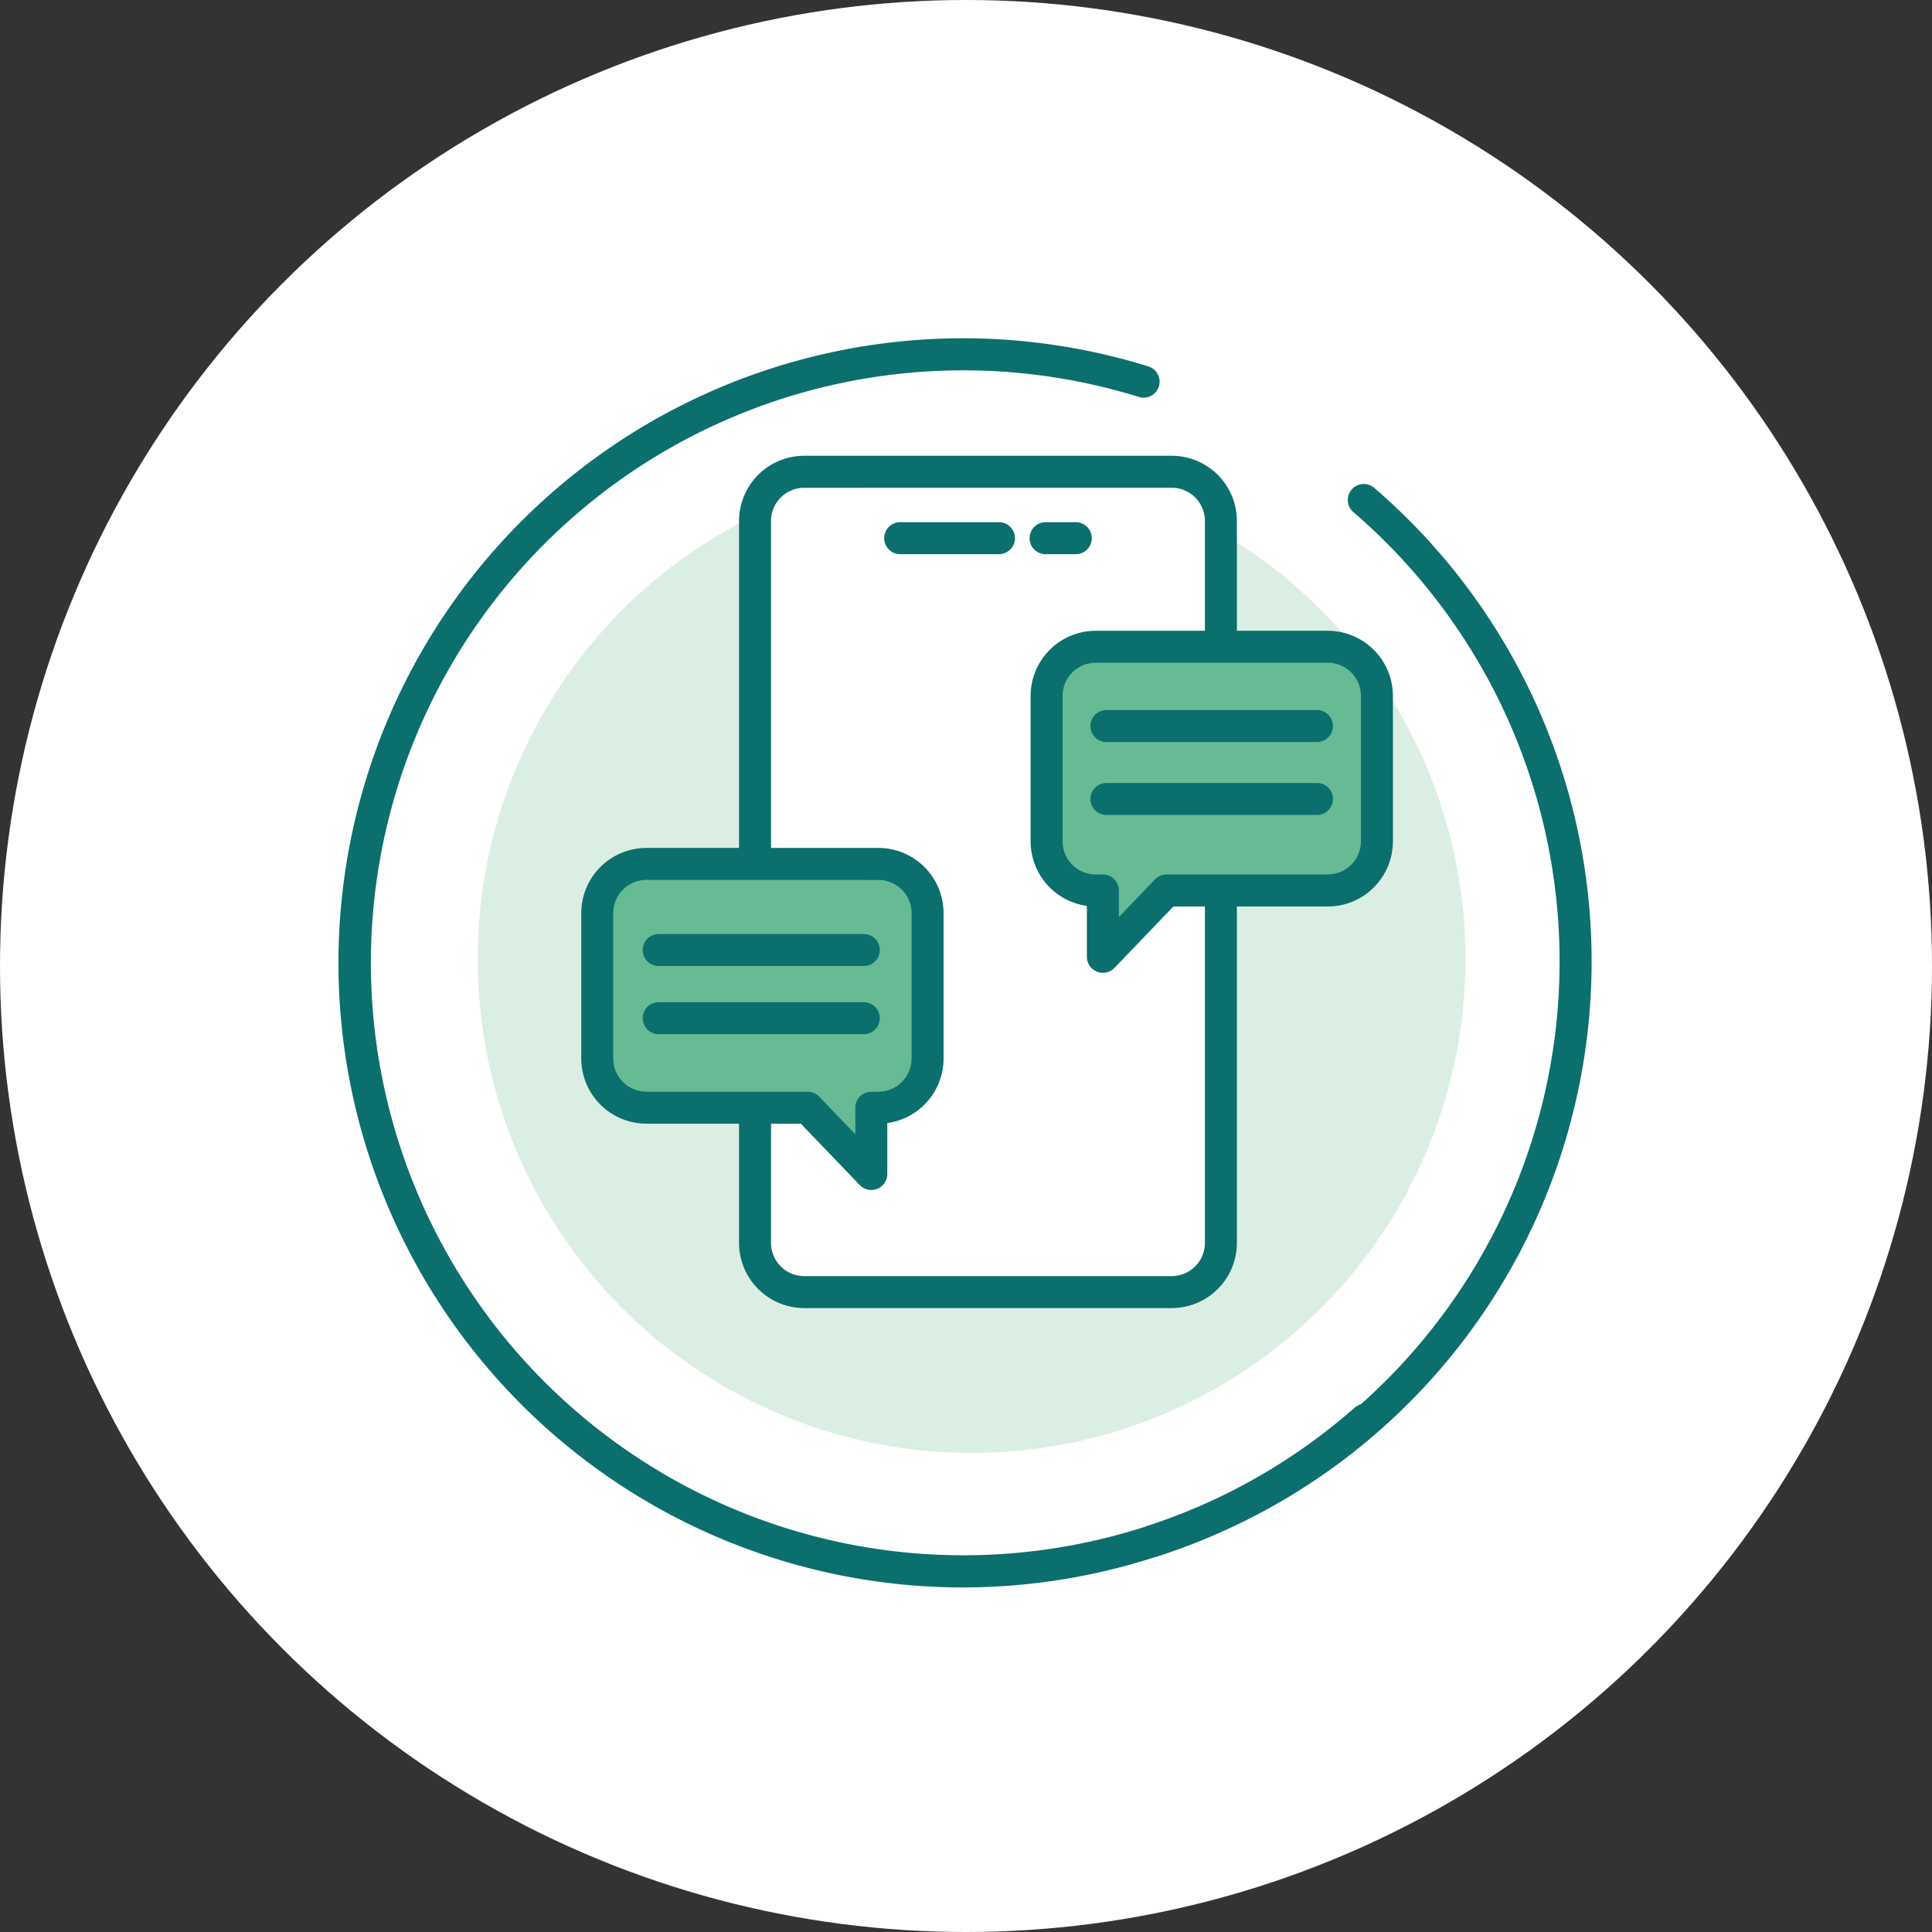
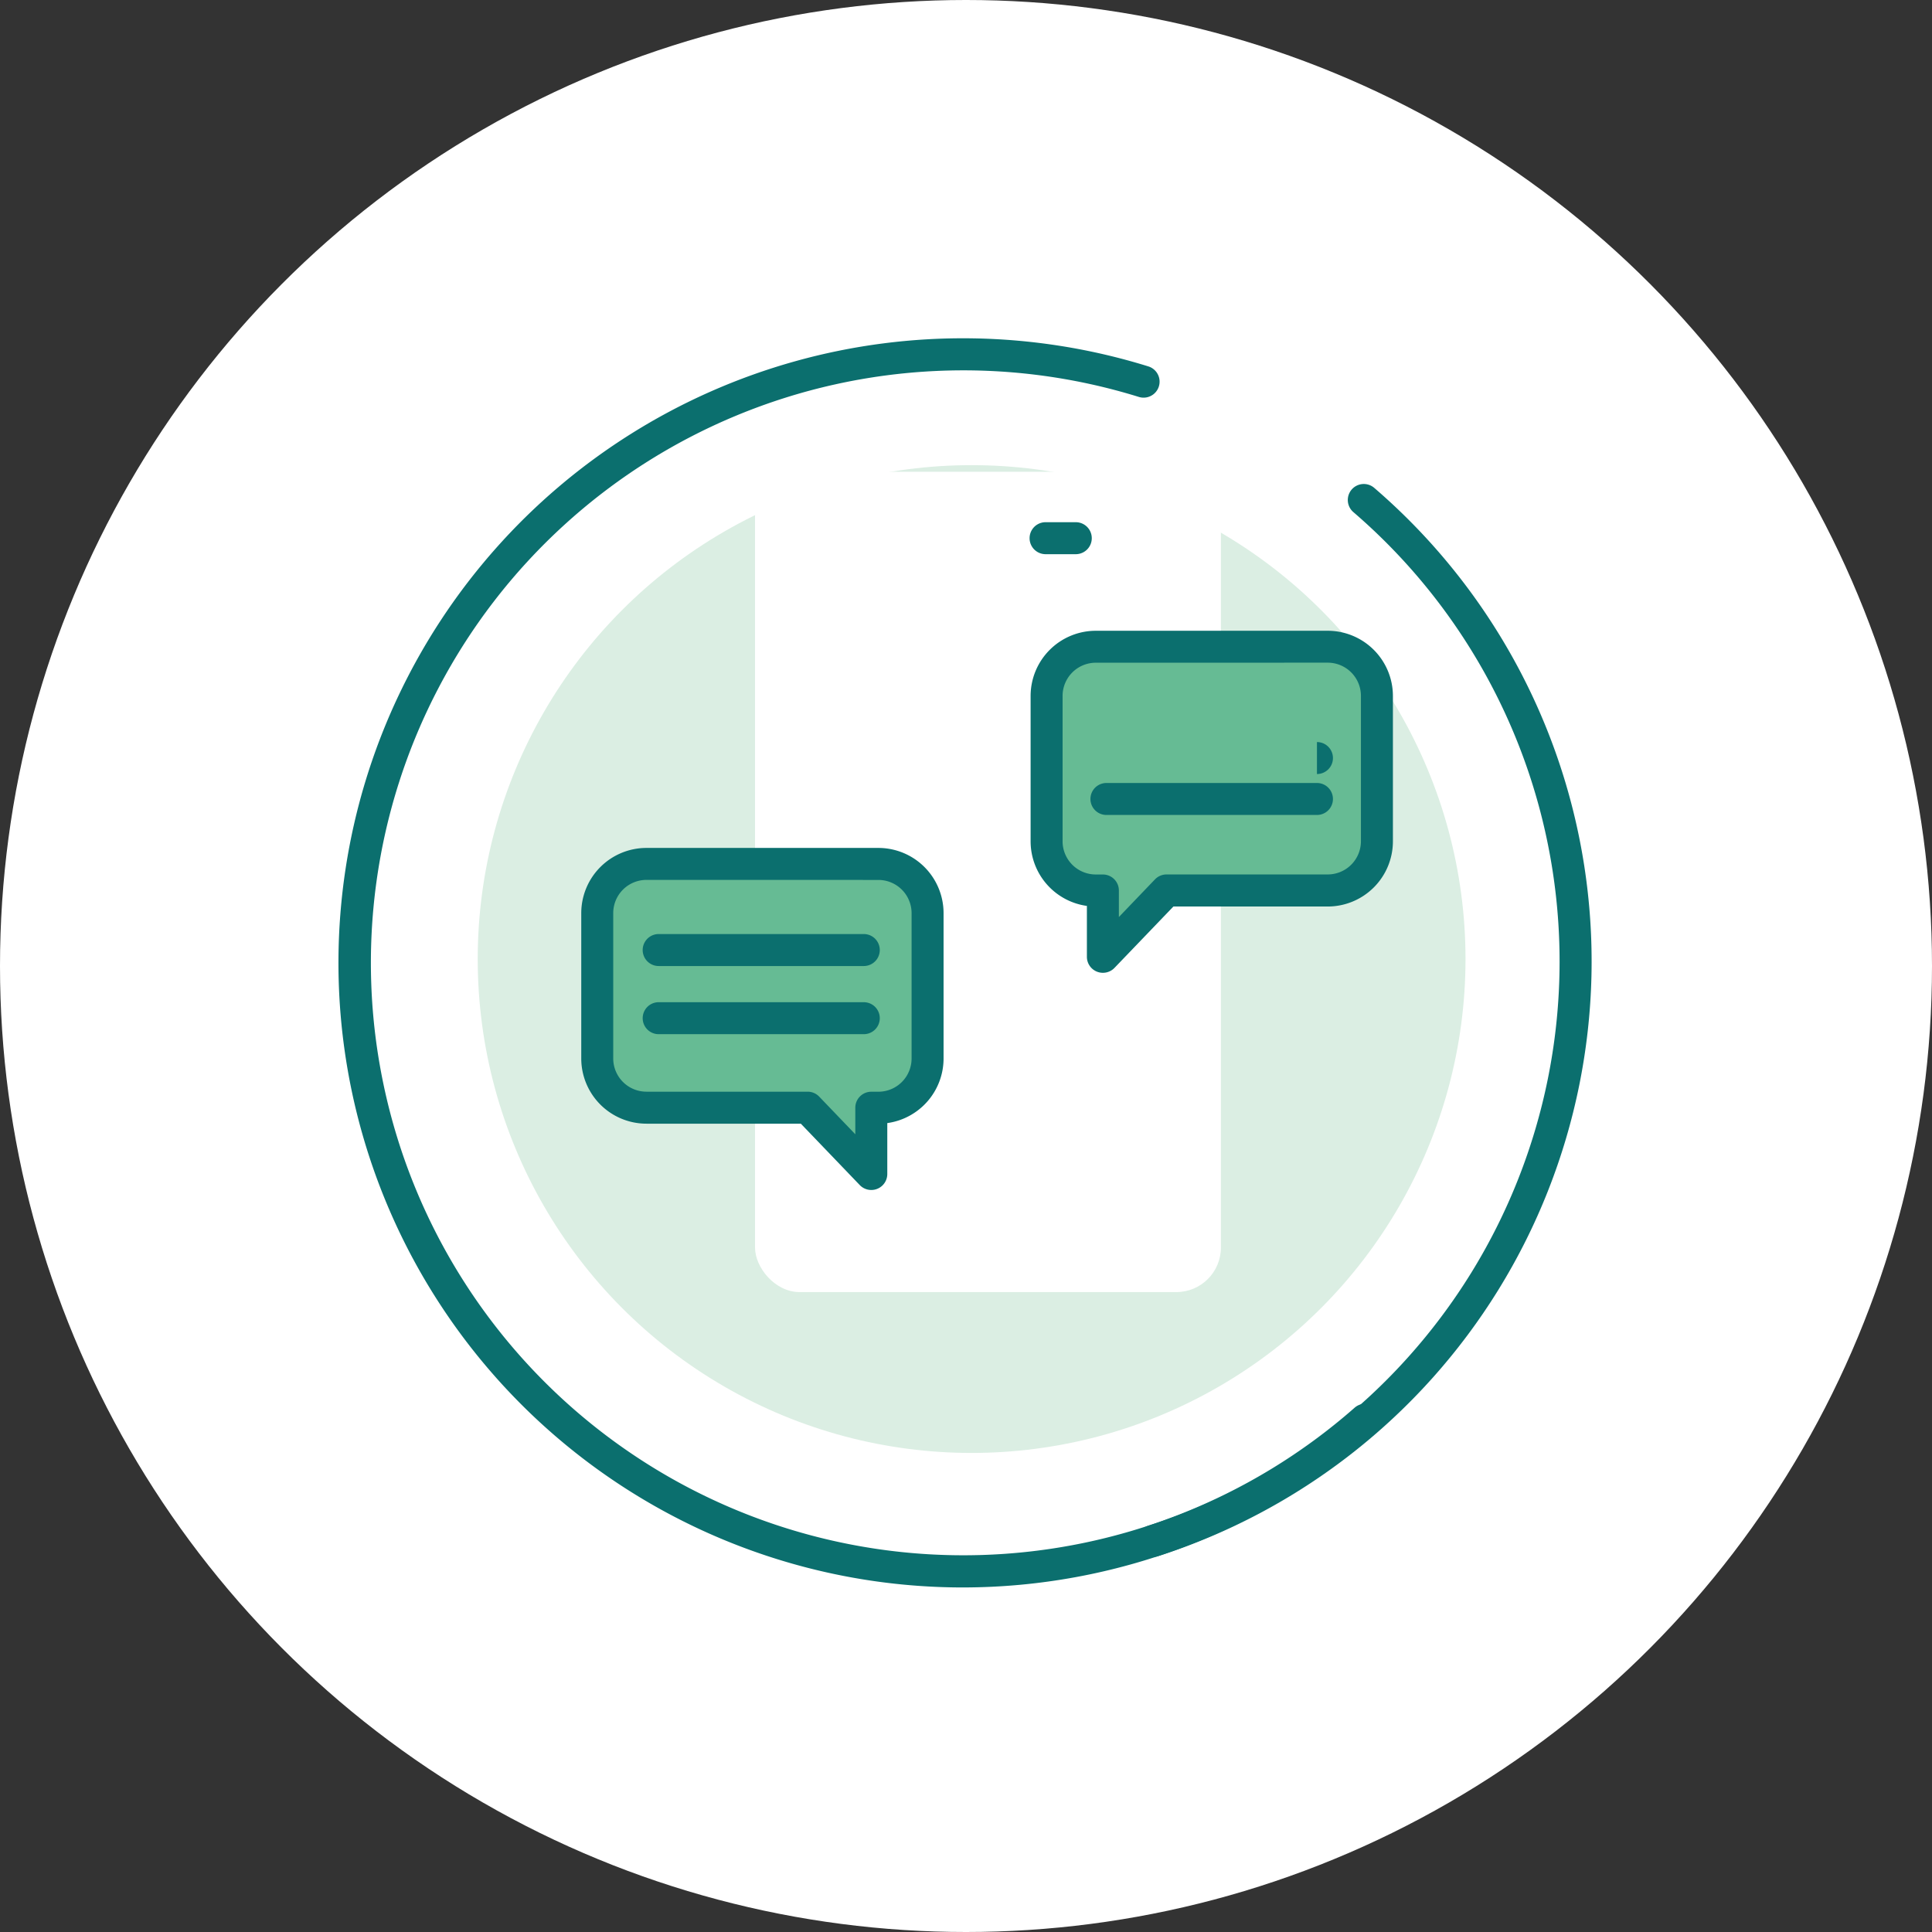
<svg xmlns="http://www.w3.org/2000/svg" height="200" viewBox="0 0 200 200" width="200">
  <rect x="0" y="0" width="200" height="200" fill="#333333" stroke="none" />
  <clipPath id="a">
    <path d="m0 0h200v200h-200z" />
  </clipPath>
  <g clip-path="url(#a)">
    <circle cx="100" cy="100" fill="#fff" r="100" />
    <ellipse cx="51.128" cy="51.128" fill="#dbeee3" rx="51.128" ry="51.128" transform="translate(49.453 48.152)" />
    <path d="m1381.682 2403.751a64.657 64.657 0 1 1 19.157-126.4 1.655 1.655 0 0 1 -.985 3.16 61.332 61.332 0 1 0 22.328 104.634 1.655 1.655 0 0 1 2.189 2.483 64.807 64.807 0 0 1 -42.689 16.122z" fill="#0b6f6e" transform="translate(-1281.953 -2239.418)" />
    <path d="m1393.565 2399.176a1.655 1.655 0 0 1 -.506-3.231 61.355 61.355 0 0 0 21.239-104.93 1.655 1.655 0 1 1 2.156-2.512 64.66 64.66 0 0 1 -22.382 110.594 1.646 1.646 0 0 1 -.507.079z" fill="#0b6f6e" transform="translate(-1274.197 -2238.001)" />
    <rect fill="#fff" height="84.918" rx="4.612" transform="matrix(-1 0 0 -1 126.388 133.756)" width="48.227" />
-     <path d="m1399.359 2373.687h-38.048a6.753 6.753 0 0 1 -6.744-6.745v-74.742a6.752 6.752 0 0 1 6.744-6.744h38.048a6.752 6.752 0 0 1 6.745 6.744v74.74a6.753 6.753 0 0 1 -6.745 6.747zm-38.048-84.918a3.439 3.439 0 0 0 -3.434 3.434v74.74a3.438 3.438 0 0 0 3.434 3.434h38.048a3.439 3.439 0 0 0 3.435-3.434v-74.743a3.439 3.439 0 0 0 -3.435-3.434z" fill="#0b6f6e" transform="translate(-1278.061 -2238.275)" />
    <path d="m10.23 0h-10.23" fill="#66bb94" transform="translate(93.184 55.709)" />
-     <path d="m1380.065 2295h-10.229a1.655 1.655 0 0 1 0-3.311h10.229a1.655 1.655 0 0 1 0 3.311z" fill="#0b6f6e" transform="translate(-1276.652 -2237.631)" />
    <path d="m3.127 0h-3.127" fill="#66bb94" transform="translate(108.239 55.709)" />
    <path d="m1386.605 2295h-3.127a1.655 1.655 0 0 1 0-3.311h3.127a1.655 1.655 0 0 1 0 3.311z" fill="#0b6f6e" transform="translate(-1275.24 -2237.631)" />
    <path d="m1370.371 2323.748h-24.017a5.089 5.089 0 0 0 -5.089 5.089v15.055a5.089 5.089 0 0 0 5.089 5.089h16.691l6.589 6.864v-6.864h.737a5.089 5.089 0 0 0 5.089-5.089v-15.055a5.089 5.089 0 0 0 -5.089-5.089z" fill="#66bb94" transform="translate(-1279.438 -2234.313)" />
    <path d="m1369.789 2357.655a1.65 1.65 0 0 1 -1.194-.509l-6.1-6.355h-15.986a6.752 6.752 0 0 1 -6.744-6.744v-15.055a6.752 6.752 0 0 1 6.744-6.746h24.017a6.753 6.753 0 0 1 6.745 6.746v15.055a6.755 6.755 0 0 1 -5.826 6.683v5.27a1.654 1.654 0 0 1 -1.655 1.655zm-23.28-32.1a3.439 3.439 0 0 0 -3.434 3.435v15.055a3.438 3.438 0 0 0 3.434 3.434h16.691a1.658 1.658 0 0 1 1.194.509l3.74 3.9v-2.75a1.656 1.656 0 0 1 1.655-1.655h.737a3.438 3.438 0 0 0 3.434-3.434v-15.055a3.439 3.439 0 0 0 -3.434-3.435z" fill="#0b6f6e" transform="translate(-1279.593 -2234.468)" />
    <path d="m21.233 0h-21.233" fill="#66bb94" transform="translate(68.186 98.348)" />
    <path d="m1368.416 2333.635h-21.233a1.655 1.655 0 0 1 0-3.311h21.233a1.655 1.655 0 0 1 0 3.311z" fill="#0b6f6e" transform="translate(-1278.997 -2233.632)" />
    <path d="m21.233 0h-21.233" fill="#66bb94" transform="translate(68.186 105.402)" />
    <path d="m1368.416 2340.029h-21.233a1.655 1.655 0 1 1 0-3.31h21.233a1.655 1.655 0 1 1 0 3.31z" fill="#0b6f6e" transform="translate(-1278.997 -2232.971)" />
    <path d="m1412.526 2303.373h-24.016a5.09 5.09 0 0 0 -5.09 5.089v15.055a5.09 5.09 0 0 0 5.09 5.089h.737v6.863l6.589-6.863h16.69a5.09 5.09 0 0 0 5.09-5.089v-15.055a5.09 5.09 0 0 0 -5.09-5.089z" fill="#66bb94" transform="translate(-1275.075 -2236.421)" />
    <path d="m1389.4 2337.28a1.655 1.655 0 0 1 -1.655-1.655v-5.269a6.755 6.755 0 0 1 -5.827-6.683v-15.054a6.752 6.752 0 0 1 6.744-6.746h24.017a6.753 6.753 0 0 1 6.745 6.746v15.054a6.752 6.752 0 0 1 -6.745 6.745h-15.979l-6.1 6.354a1.654 1.654 0 0 1 -1.2.508zm-.738-32.1a3.439 3.439 0 0 0 -3.434 3.435v15.054a3.438 3.438 0 0 0 3.434 3.434h.738a1.655 1.655 0 0 1 1.655 1.655v2.749l3.739-3.9a1.658 1.658 0 0 1 1.194-.509h16.691a3.438 3.438 0 0 0 3.434-3.434v-15.054a3.439 3.439 0 0 0 -3.434-3.435z" fill="#0b6f6e" transform="translate(-1275.23 -2236.576)" />
    <path d="m0 0h21.794" fill="#66bb94" transform="translate(114.538 75.161)" />
-     <path d="m1410.981 2312.624h-21.794a1.655 1.655 0 0 1 0-3.311h21.794a1.655 1.655 0 0 1 0 3.311z" fill="#0b6f6e" transform="translate(-1274.65 -2235.807)" />
+     <path d="m1410.981 2312.624h-21.794h21.794a1.655 1.655 0 0 1 0 3.311z" fill="#0b6f6e" transform="translate(-1274.65 -2235.807)" />
    <path d="m0 0h21.794" fill="#66bb94" transform="translate(114.538 82.709)" />
    <path d="m1410.981 2319.464h-21.794a1.655 1.655 0 1 1 0-3.31h21.794a1.655 1.655 0 1 1 0 3.31z" fill="#0b6f6e" transform="translate(-1274.65 -2235.099)" />
  </g>
</svg>